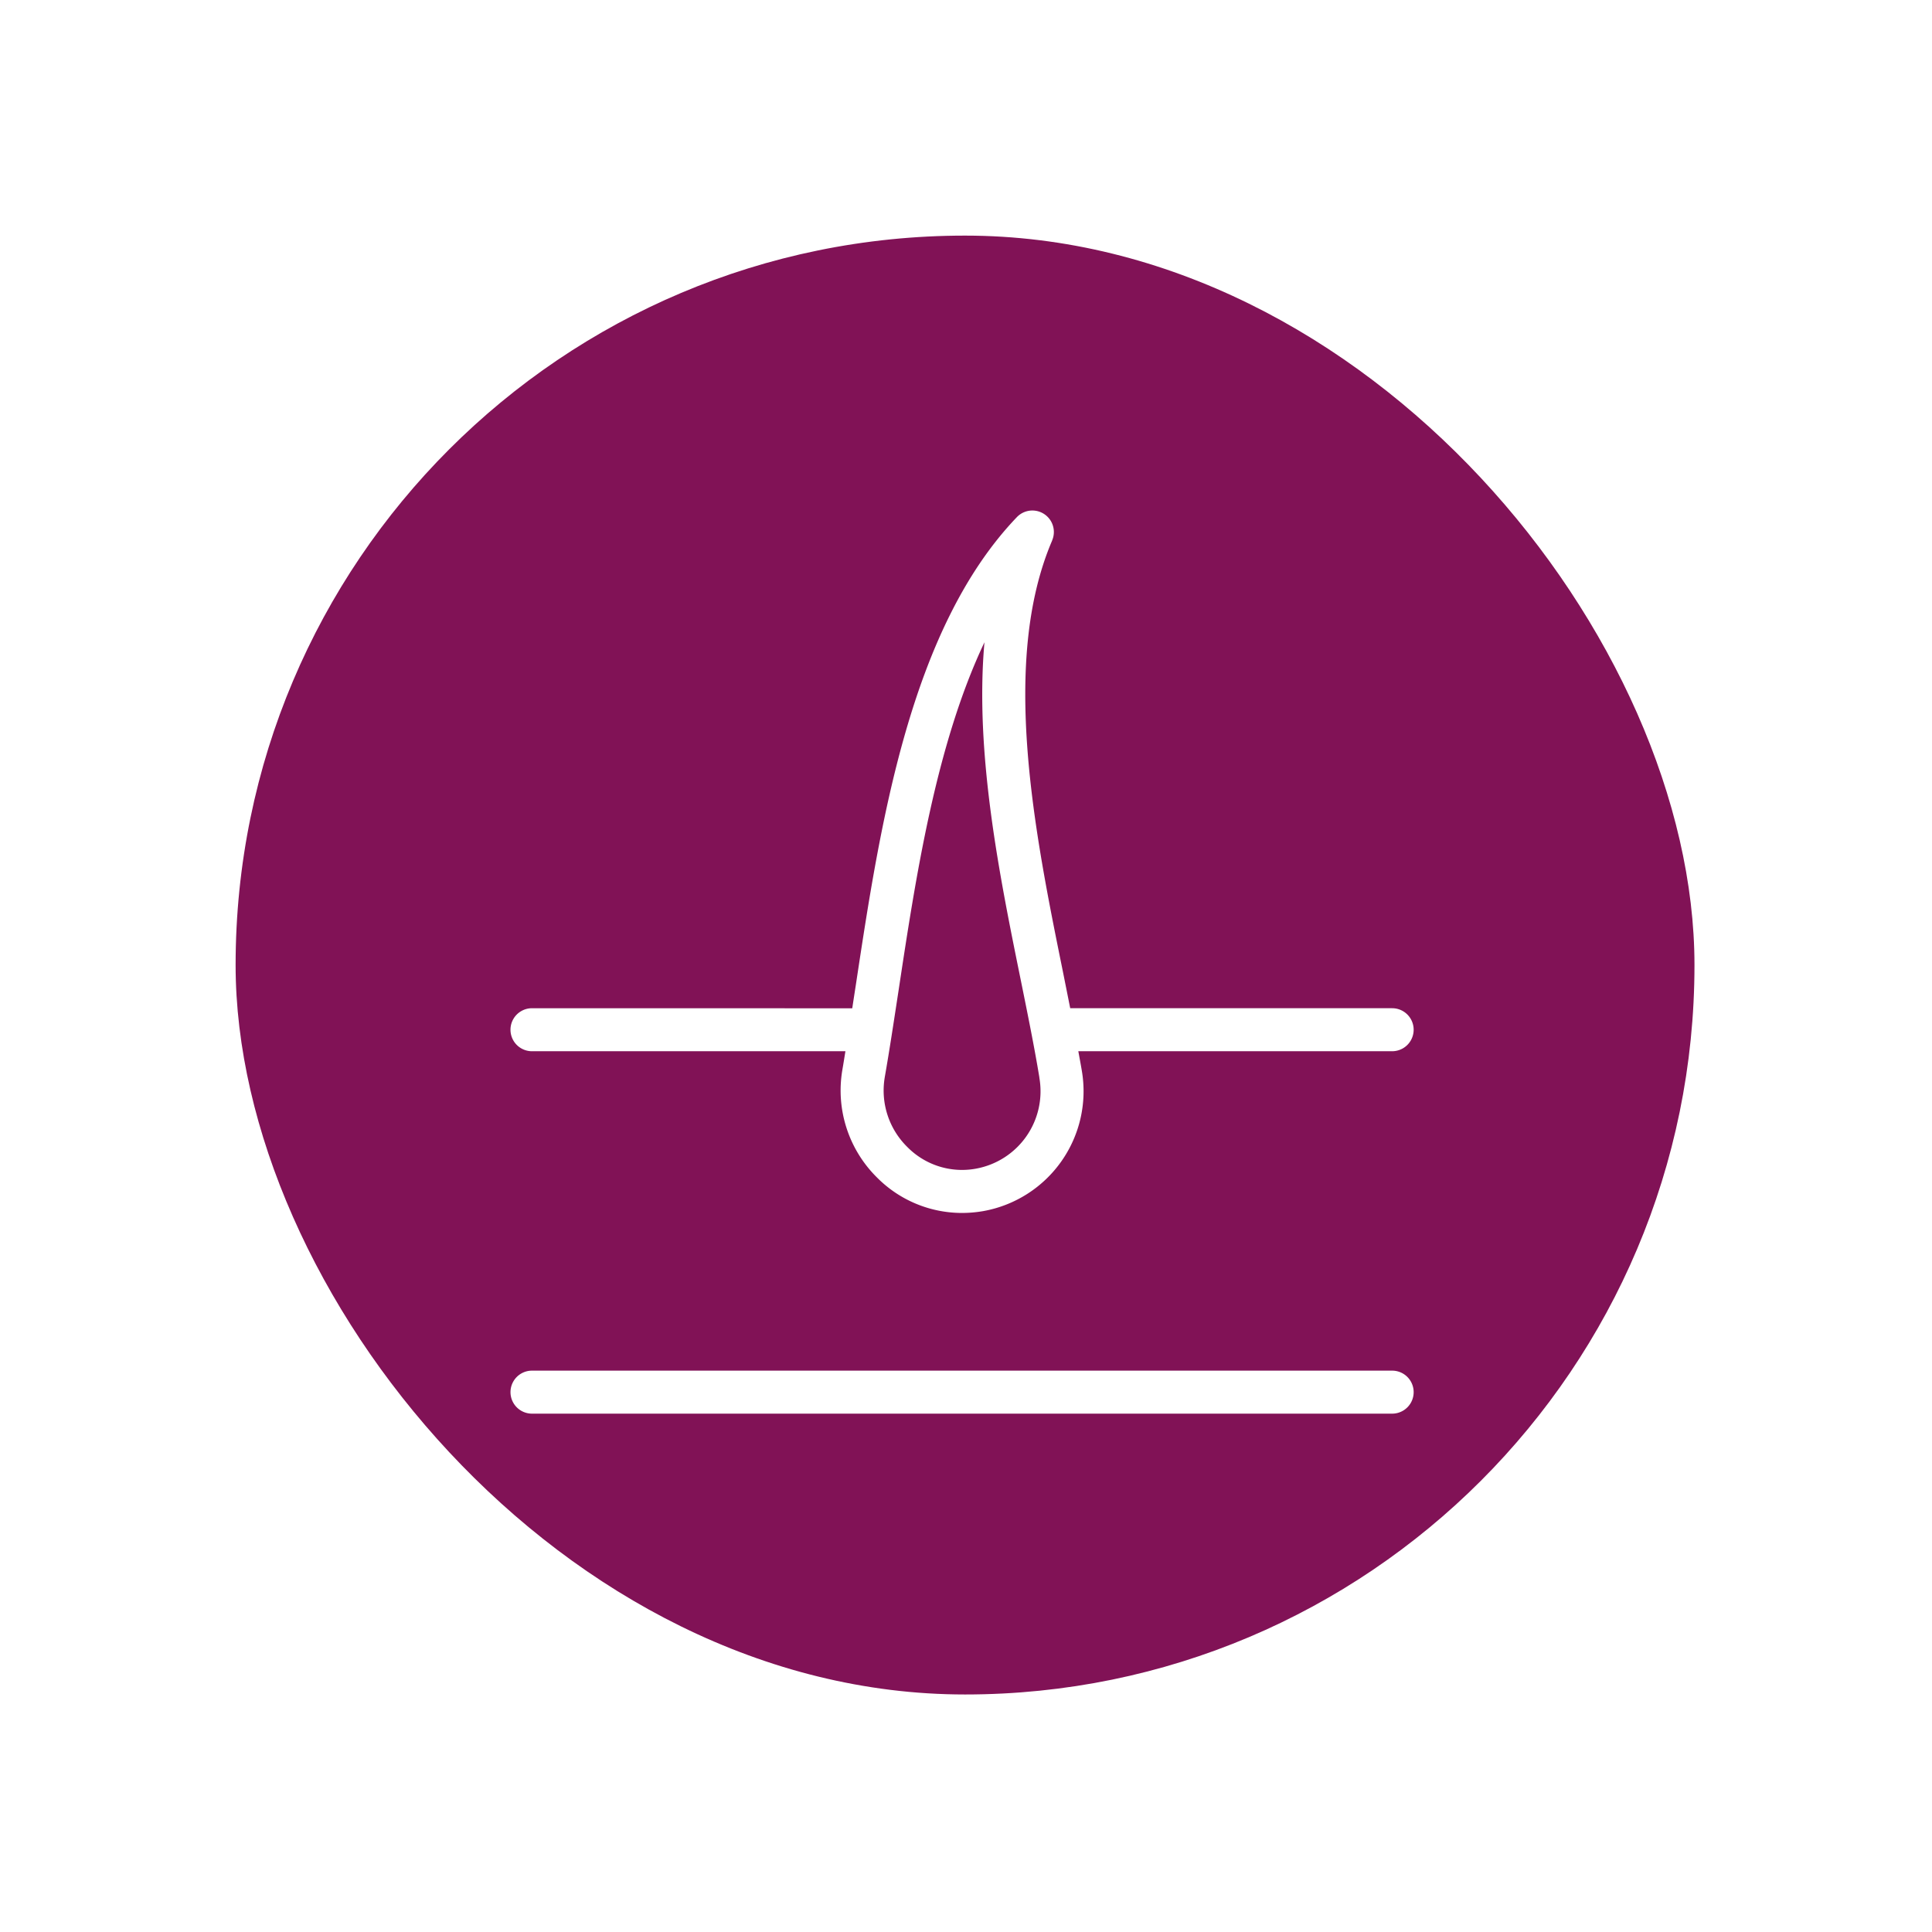
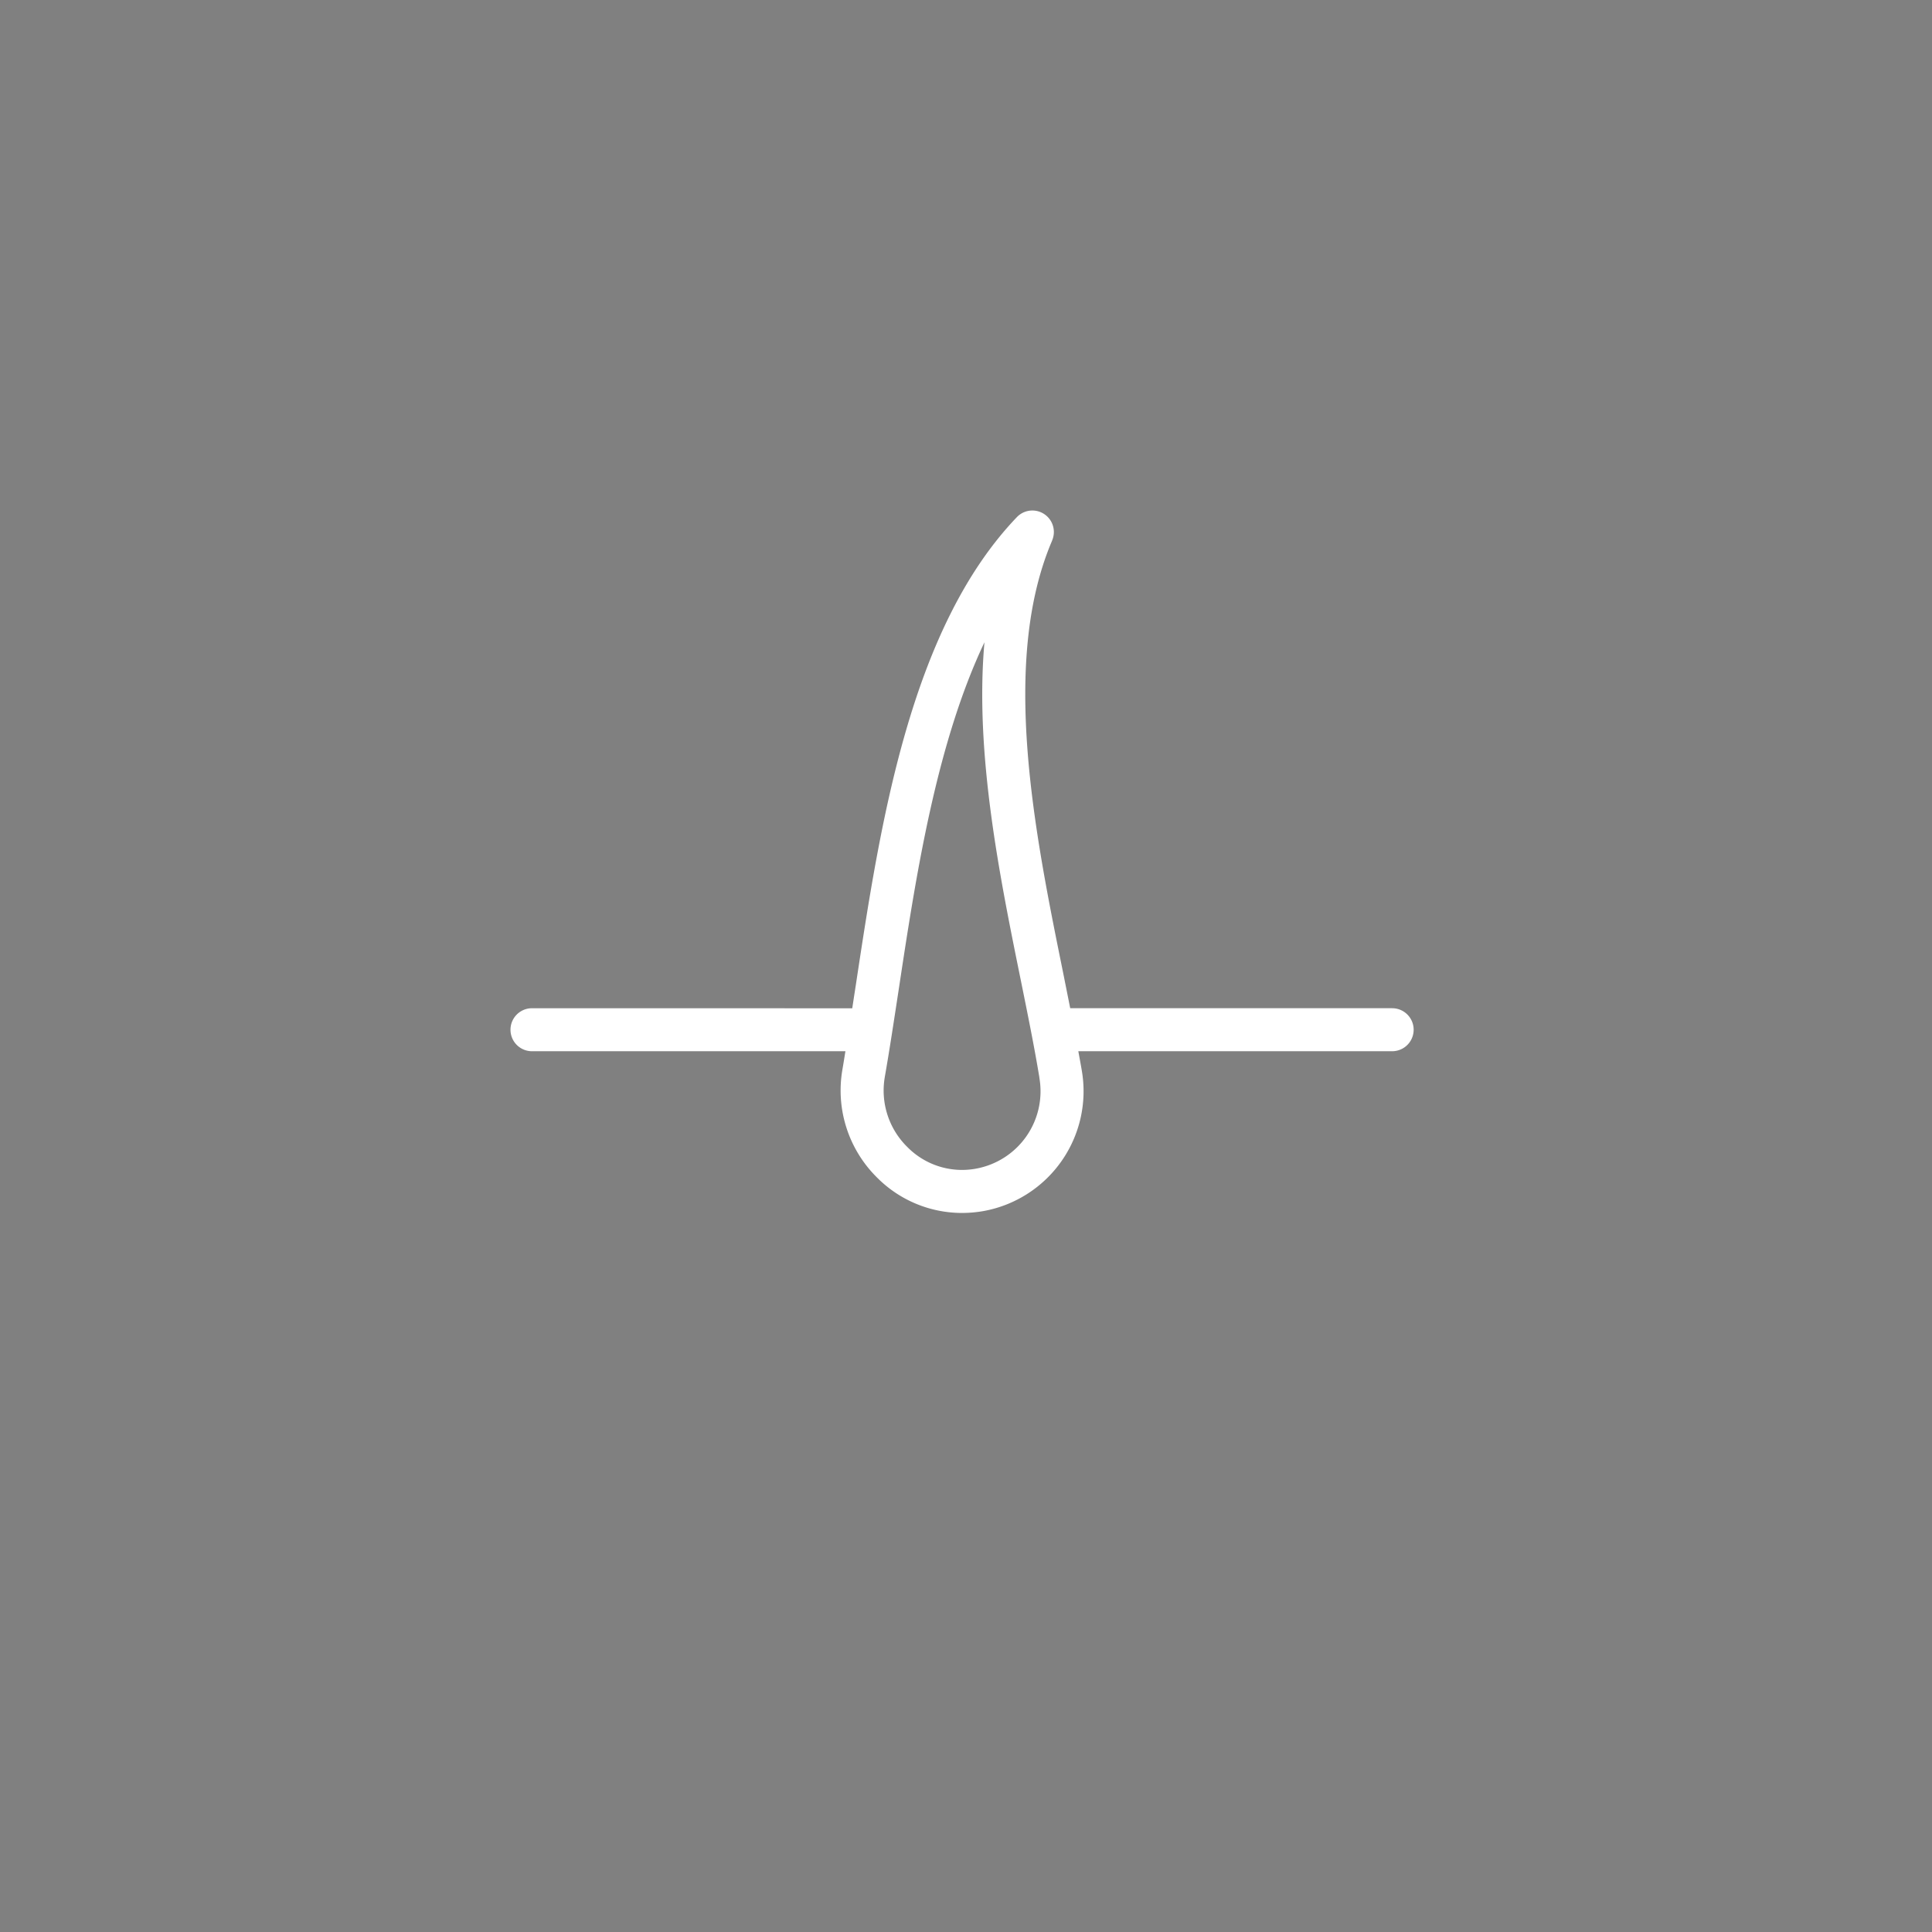
<svg xmlns="http://www.w3.org/2000/svg" viewBox="0 0 246 246" height="246" width="246">
  <rect x="0" y="0" width="246" height="246" fill="#808080" stroke="none" />
  <defs>
    <clipPath id="clip-path">
-       <rect fill="#811256" height="185.756" width="185.756" data-name="Rectangle 3660" id="Rectangle_3660" />
-     </clipPath>
+       </clipPath>
    <clipPath id="clip-Artboard_272">
      <rect height="246" width="246" />
    </clipPath>
  </defs>
  <g clip-path="url(#clip-Artboard_272)" data-name="Artboard – 272" id="Artboard_272">
-     <rect fill="#fff" height="246" width="246" />
-     <rect fill="#811256" transform="translate(30 30)" rx="92.878" height="185.756" width="185.756" data-name="Rectangle 3659" id="Rectangle_3659" />
    <g transform="translate(30 30)" data-name="Group 8338" id="Group_8338">
      <g clip-path="url(#clip-path)" data-name="Group 8337" id="Group_8337">
-         <path fill-rule="evenodd" fill="#811256" transform="translate(-15.838 -12.382)" d="M151.627,118.5c-3.139,15.667-17.656,29.551-43.157,41.286-23.833-11-38.188-24.254-42.669-39.407-1.4-4.745-.833-30.339-.492-45.621.093-4.075.174-7.728.216-10.595C84.2,61.55,98.6,57.043,108.392,50.735a108.3,108.3,0,0,0,43.417,13.937c.042,2.943.147,6.689.263,10.844.391,14.266.987,35.824-.445,42.98Z" data-name="Path 4913" id="Path_4913" />
+         <path fill-rule="evenodd" fill="#811256" transform="translate(-15.838 -12.382)" d="M151.627,118.5c-3.139,15.667-17.656,29.551-43.157,41.286-23.833-11-38.188-24.254-42.669-39.407-1.4-4.745-.833-30.339-.492-45.621.093-4.075.174-7.728.216-10.595a108.3,108.3,0,0,0,43.417,13.937c.042,2.943.147,6.689.263,10.844.391,14.266.987,35.824-.445,42.98Z" data-name="Path 4913" id="Path_4913" />
        <path fill="#811256" transform="translate(-27.551 -23.474)" d="M118.394,127.259V103.068l-5.5,1.465V99.739l8.079-3.551h3.639v31.07Z" data-name="Path 4914" id="Path_4914" />
      </g>
    </g>
    <g transform="translate(-0.5 0.999)" data-name="Group 8380" id="Group_8380">
-       <path fill="#fff" transform="translate(47.001 95.024)" d="M21.238,83.976H130.761a2.738,2.738,0,0,0,0-5.476H21.238a2.738,2.738,0,1,0,0,5.476Z" data-name="Path 4944" id="Path_4944" />
      <path fill="#fff" transform="translate(47 45.501)" d="M21.238,87.351H61.147c-.128.791-.257,1.619-.392,2.389a15.576,15.576,0,0,0,4.392,13.669,15.242,15.242,0,0,0,10.817,4.535,15.992,15.992,0,0,0,2.731-.235,15.506,15.506,0,0,0,12.542-17.94c-.128-.77-.292-1.619-.435-2.417h39.959a2.738,2.738,0,1,0,0-5.476H89.769c-.307-1.54-.613-3.073-.934-4.678-3.565-17.555-8-39.4-1.362-54.882h-.007a2.735,2.735,0,0,0-4.492-2.966C69.34,33.582,65.547,58.638,62.495,78.768c-.164,1.062-.321,2.075-.478,3.116l-40.779-.007a2.738,2.738,0,0,0,0,5.476Zm44.914,3.33c.606-3.451,1.169-7.187,1.768-11.1,2.168-14.318,4.727-31.218,10.931-44.3-1.255,14.09,1.918,29.726,4.62,43,.891,4.392,1.74,8.564,2.374,12.428l-.007.007a10.013,10.013,0,0,1-8.1,11.594,9.778,9.778,0,0,1-8.72-2.774,10.078,10.078,0,0,1-2.866-8.849Z" data-name="Path 4945" id="Path_4945" />
    </g>
  </g>
</svg>